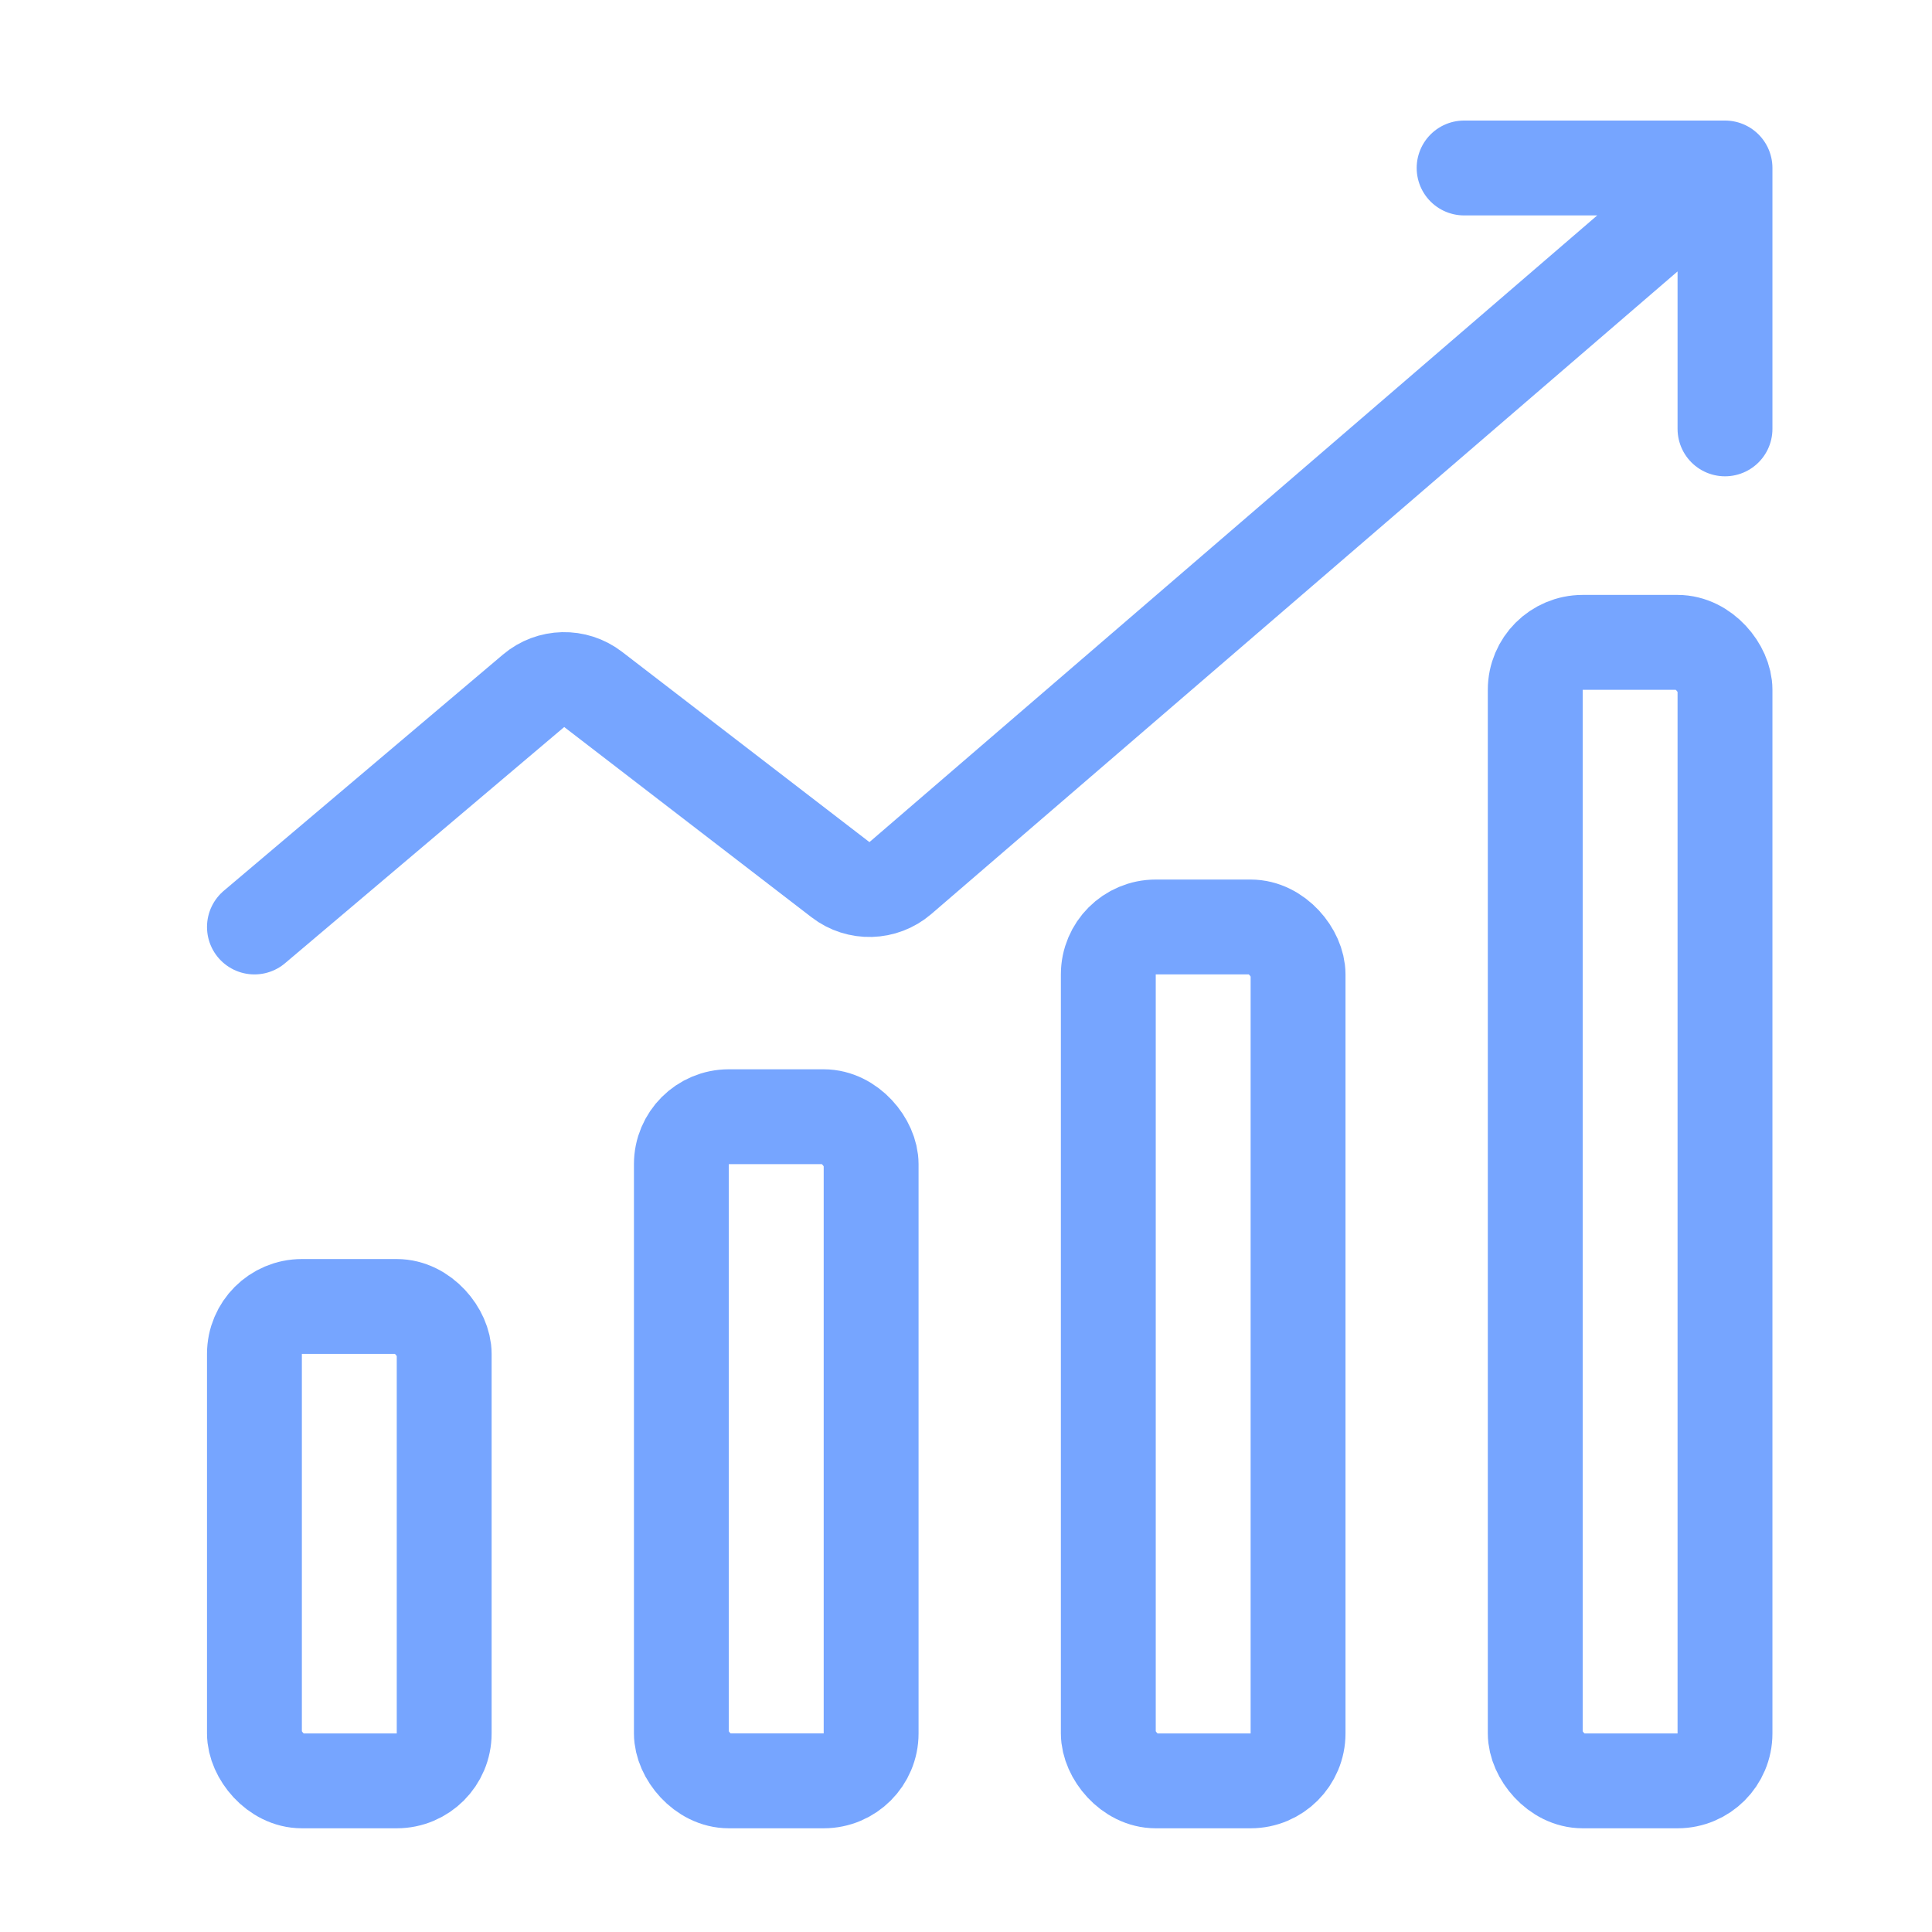
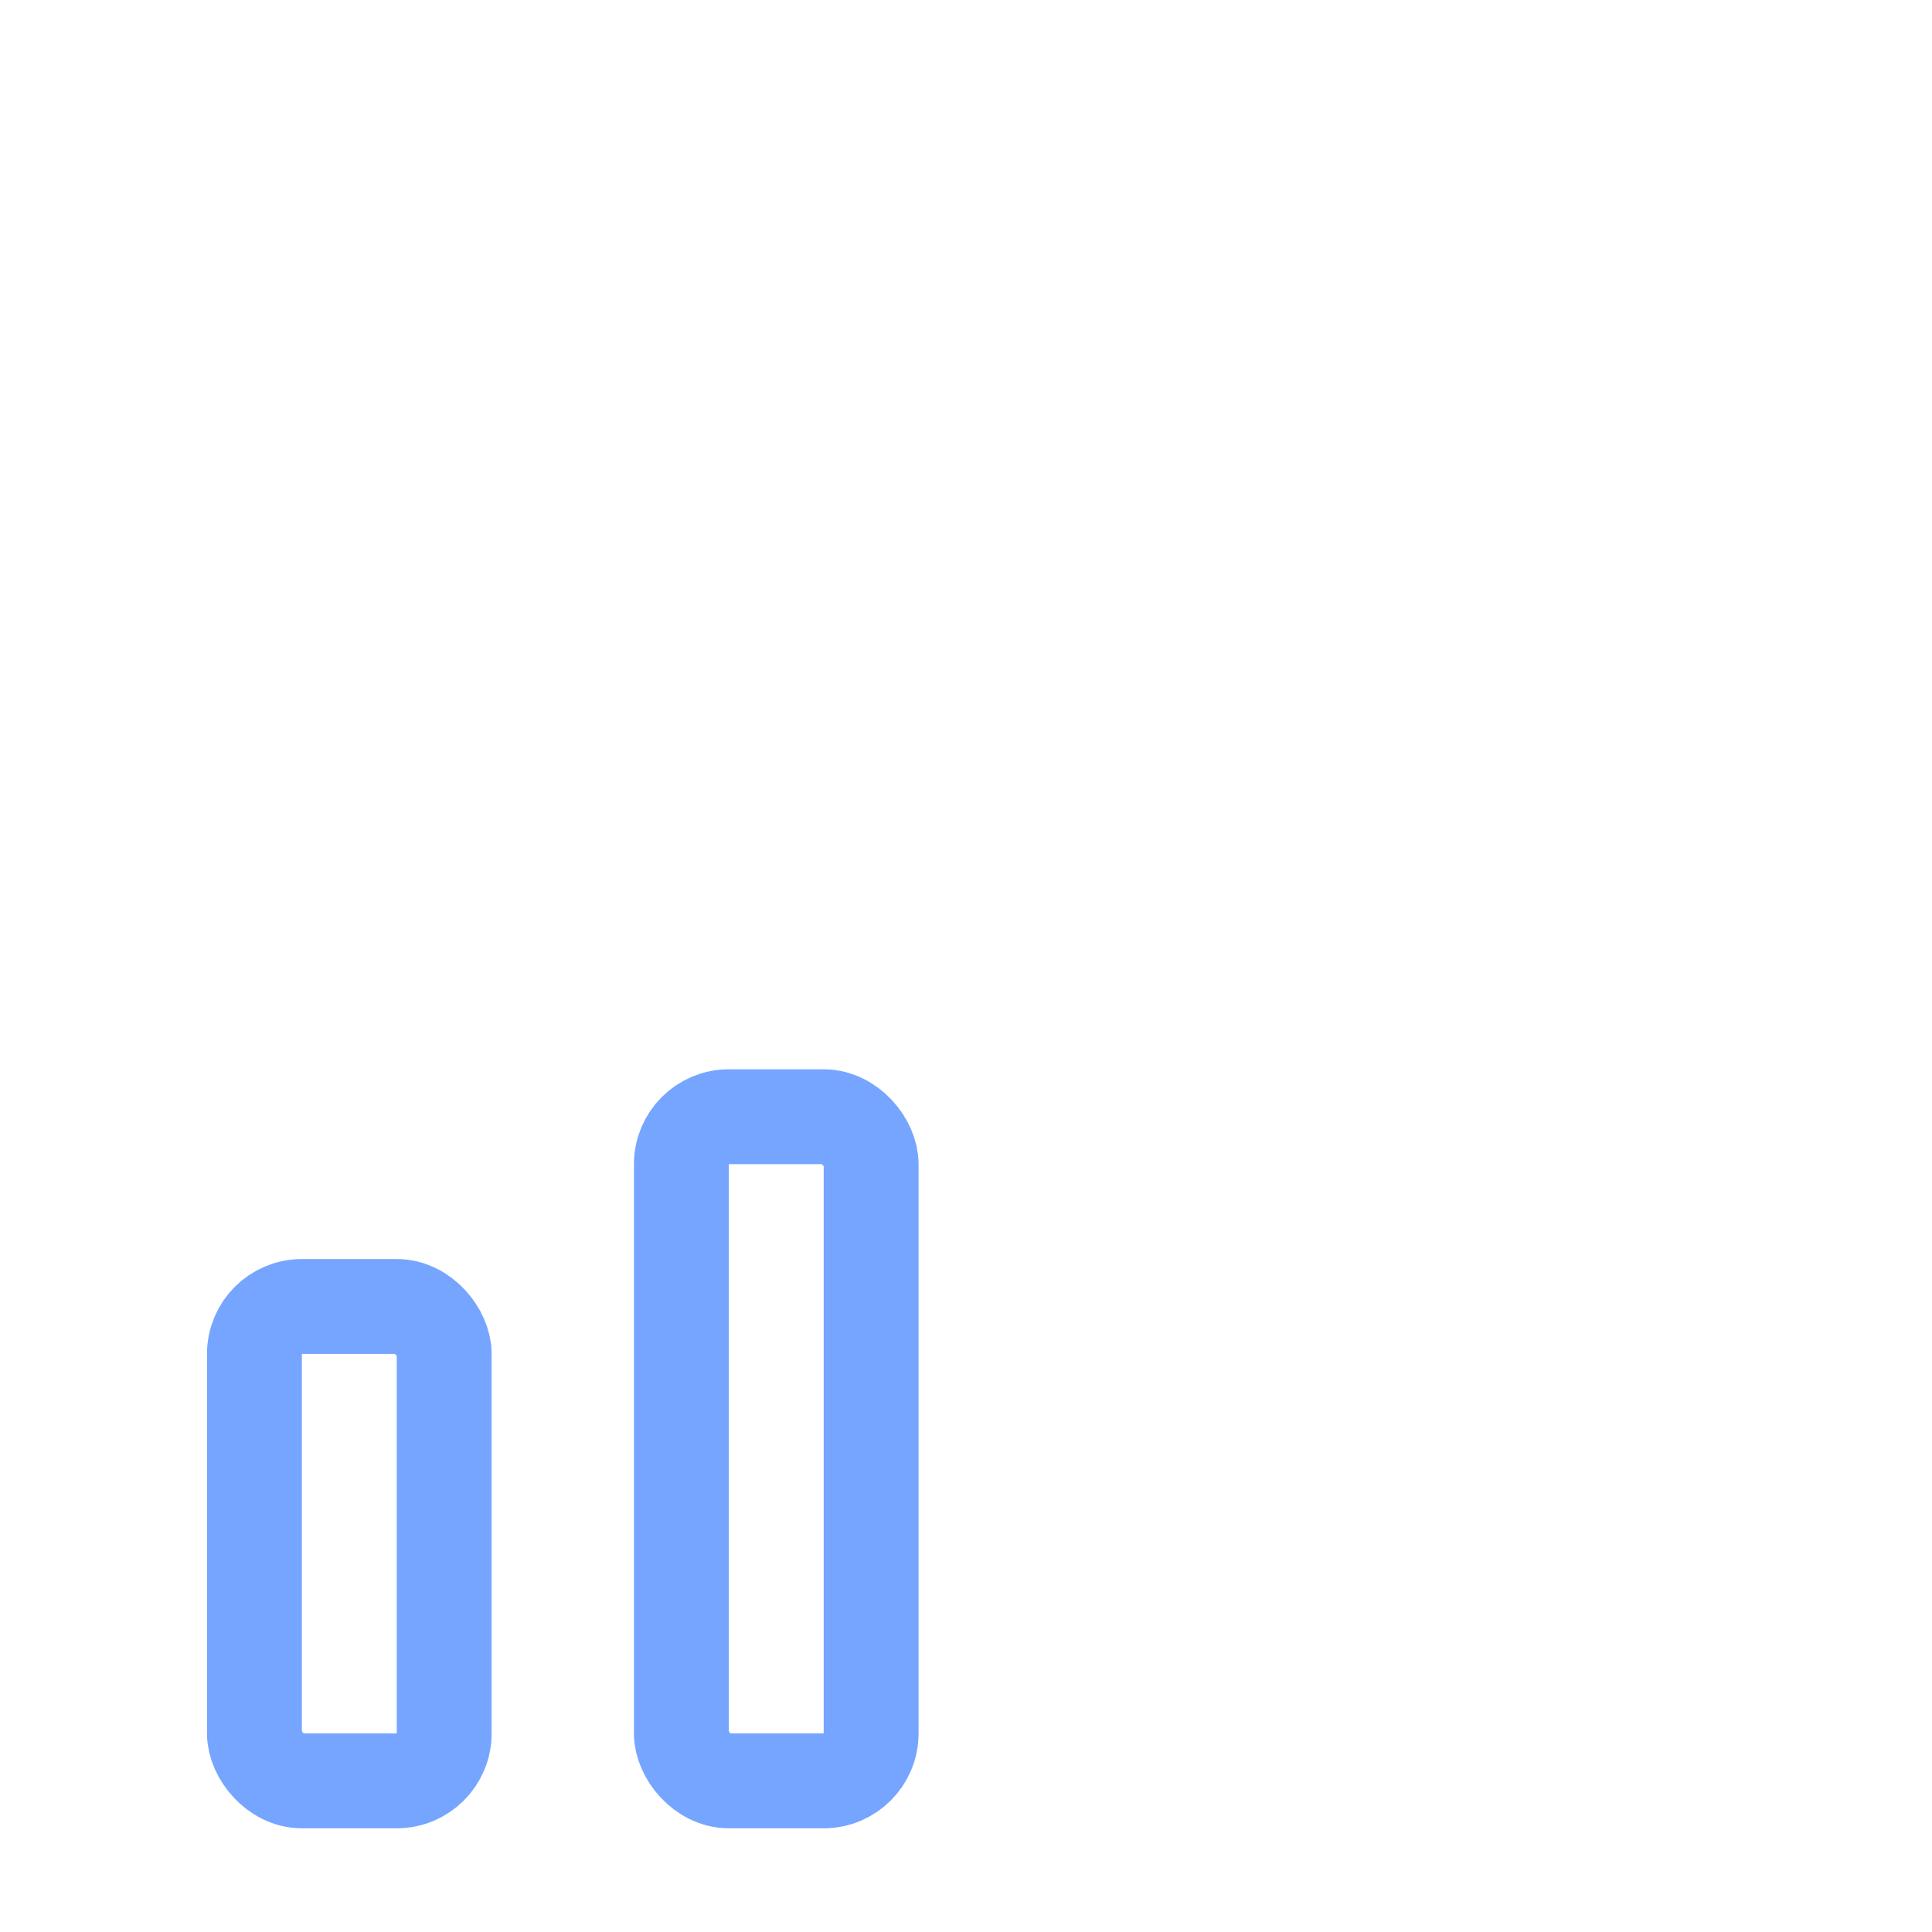
<svg xmlns="http://www.w3.org/2000/svg" width="56" height="56" viewBox="0 0 56 56" fill="none">
-   <path d="M7.375 26.869L15.466 20.023C15.96 19.605 16.679 19.588 17.192 19.983L24.363 25.499C24.879 25.896 25.604 25.876 26.098 25.451L50 4.869M50 4.869H42.438M50 4.869V12.431" stroke="#76A5FF" stroke-width="2.75" stroke-linecap="round" stroke-linejoin="round" />
  <rect x="7.375" y="37.869" width="5.5" height="13.75" rx="1.375" stroke="#76A5FF" stroke-width="2.75" stroke-linecap="round" stroke-linejoin="round" />
  <rect x="19.75" y="32.369" width="5.5" height="19.25" rx="1.375" stroke="#76A5FF" stroke-width="2.75" stroke-linecap="round" stroke-linejoin="round" />
-   <rect x="32.125" y="26.869" width="5.5" height="24.75" rx="1.375" stroke="#76A5FF" stroke-width="2.75" stroke-linecap="round" stroke-linejoin="round" />
-   <rect x="44.5" y="18.619" width="5.5" height="33" rx="1.375" stroke="#76A5FF" stroke-width="2.75" stroke-linecap="round" stroke-linejoin="round" />
</svg>